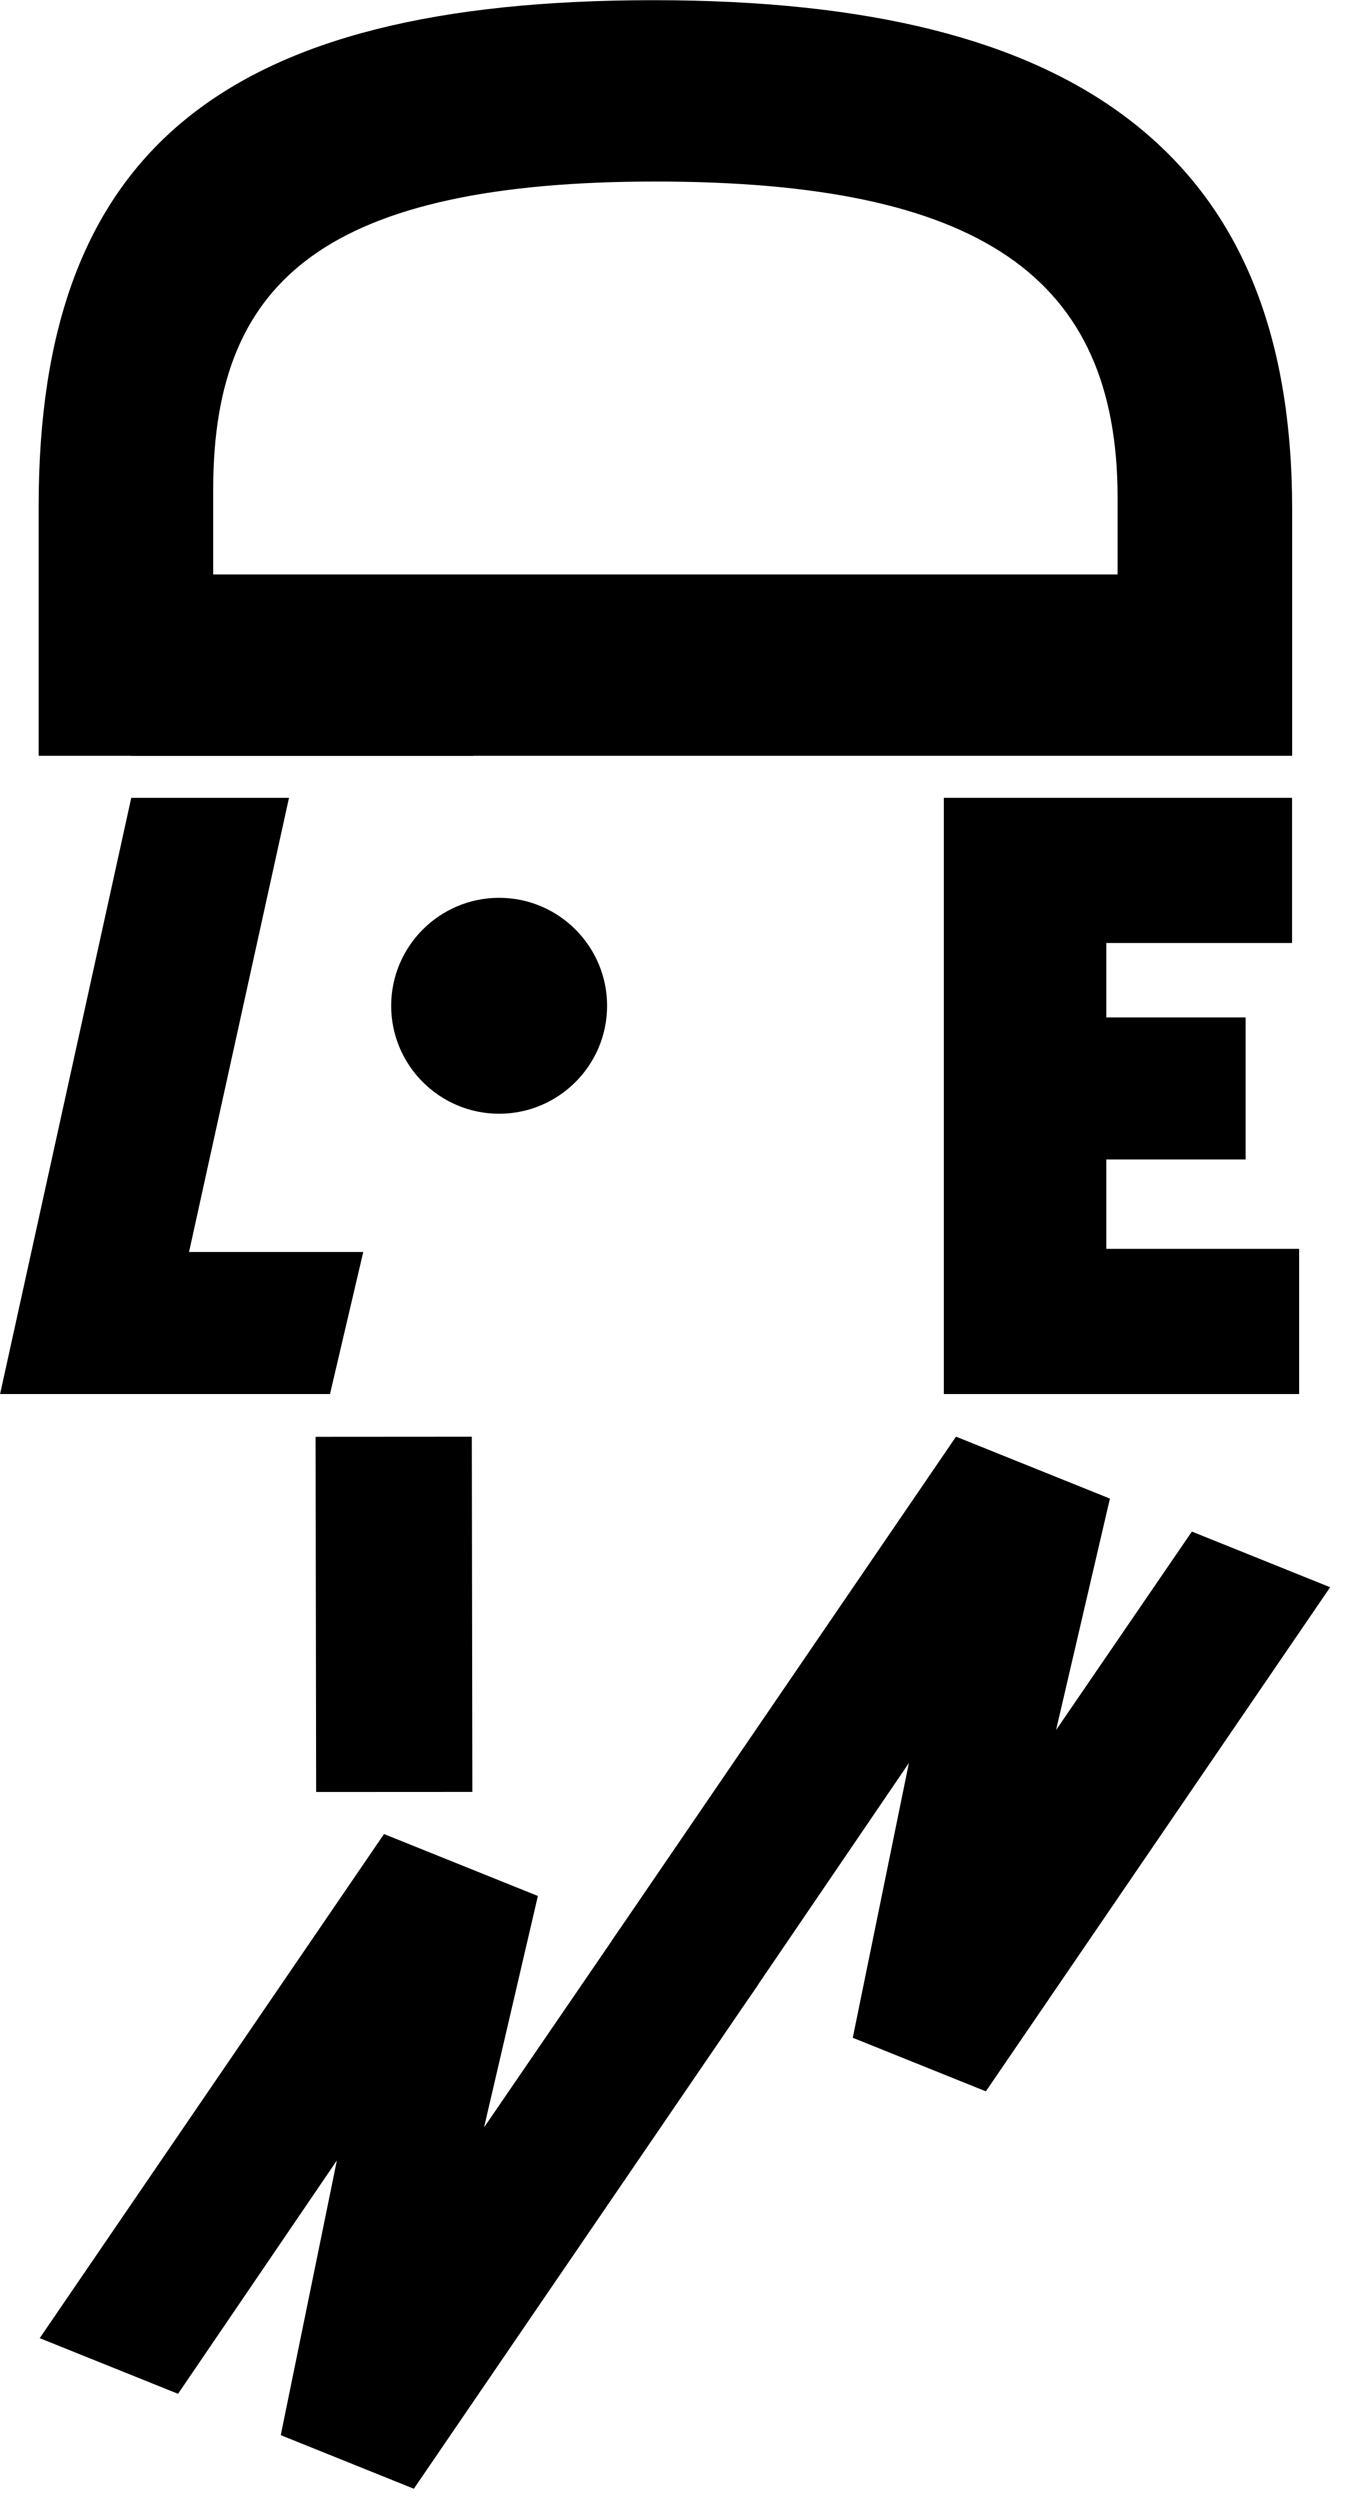
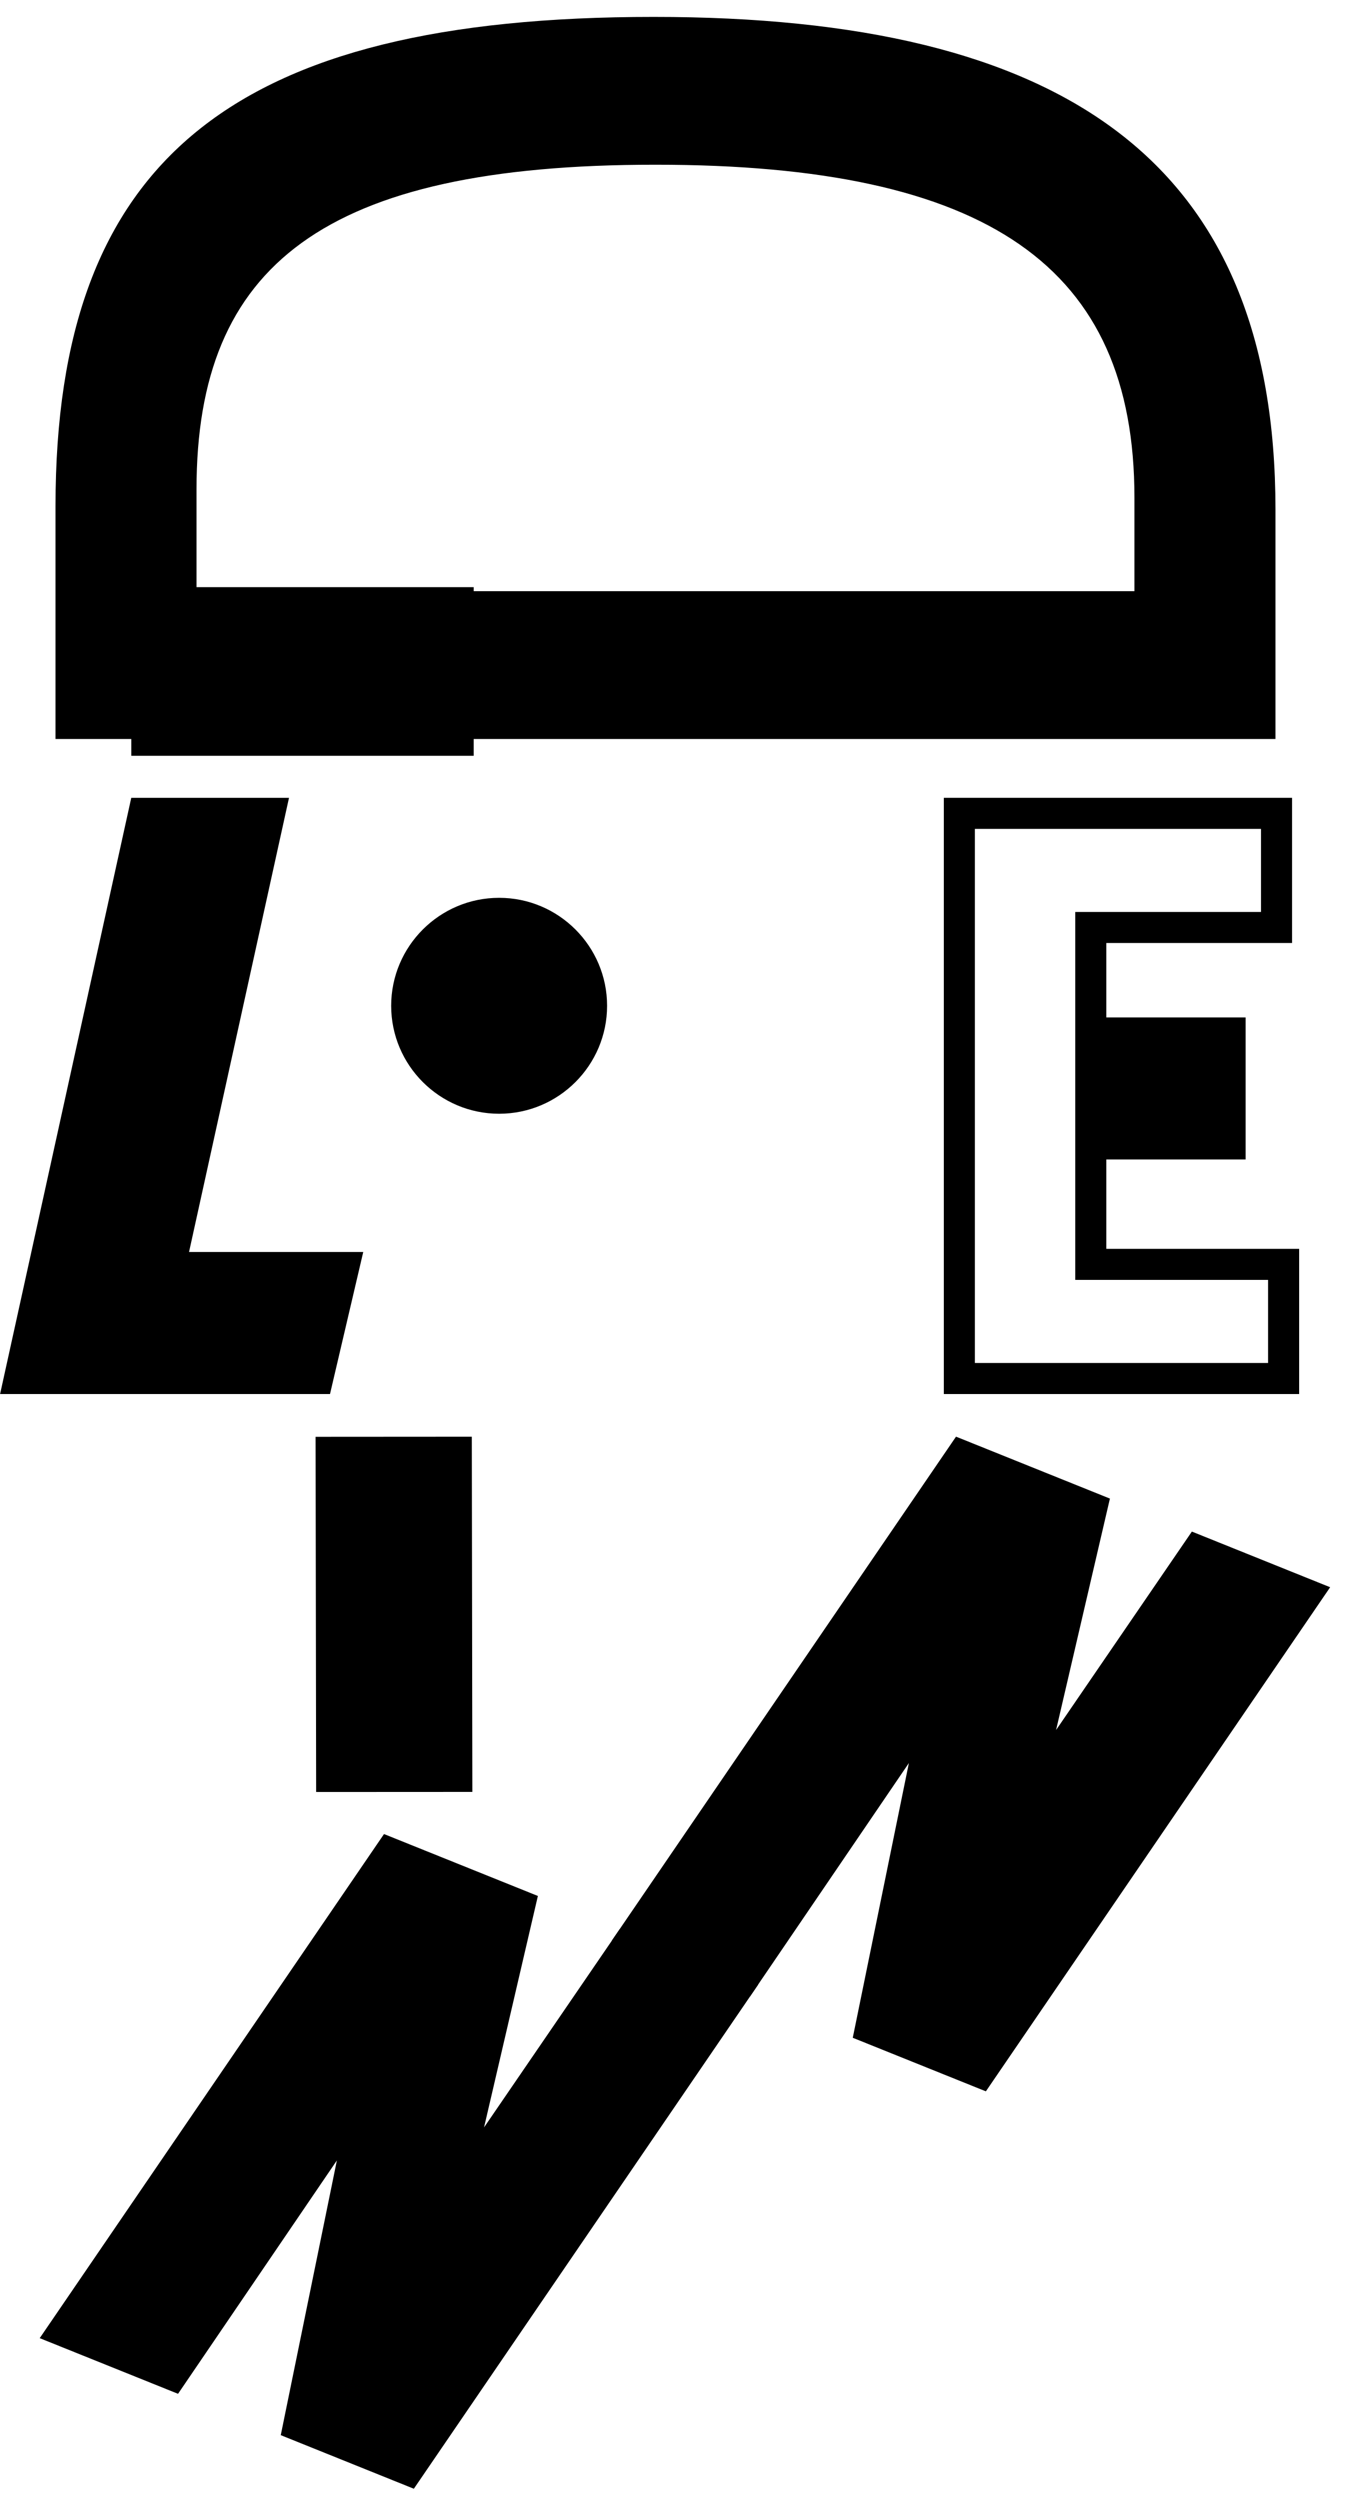
<svg xmlns="http://www.w3.org/2000/svg" width="63" height="117" viewBox="0 0 63 117" fill="none">
  <path d="M21.446 34.647H6.631V28.206H21.446V34.647Z" fill="black" />
  <path d="M7.356 33.919H20.717V28.933H9.795L7.356 33.919ZM22.171 35.373H6.146V27.479H22.171V35.373Z" fill="black" />
  <path d="M0.904 64.516L6.725 38.066H12.619L7.94 59.321H16.082L14.866 64.516H0.904Z" fill="black" />
  <path d="M1.812 63.79H14.293L15.169 60.049H7.04L11.719 38.793H7.313L1.812 63.79ZM15.446 65.243H0.004L6.144 37.339H13.527L8.848 58.595H17.002L15.446 65.243Z" fill="black" />
  <path d="M13.965 113.522L17.159 97.891L17.09 97.863L8.053 111.142L2.961 109.093L18.236 86.729L24.319 89.177L21.109 102.975L21.177 103.002L29.274 91.171L34.366 93.221L19.091 115.585L13.965 113.522Z" fill="black" />
  <path d="M14.807 113.073L18.829 114.692L33.265 93.557L29.553 92.063L21.456 103.894L20.268 103.416L23.478 89.618L18.515 87.62L4.079 108.756L7.79 110.249L16.828 96.969L18 97.442L14.807 113.073ZM19.37 116.477L13.141 113.969L15.768 101.111L8.333 112.034L1.859 109.429L17.974 85.836L25.176 88.734L22.656 99.566L29.013 90.278L35.485 92.883L19.37 116.477Z" fill="black" />
  <path d="M40.747 94.924L43.94 79.293L43.872 79.266L34.834 92.545L29.742 90.495L45.017 68.131L51.1 70.579L47.89 84.377L47.959 84.405L56.056 72.573L61.148 74.623L45.873 96.987L40.747 94.924Z" fill="black" />
  <path d="M41.581 94.475L45.603 96.093L60.038 74.958L56.327 73.464L48.229 85.295L47.042 84.818L50.252 71.019L45.289 69.022L30.853 90.157L34.563 91.65L43.6 78.372L44.774 78.842L41.581 94.475ZM46.144 97.878L39.914 95.371L42.541 82.512L35.106 93.436L28.633 90.83L44.747 67.237L51.95 70.136L49.43 80.968L55.786 71.68L62.258 74.285L46.144 97.878Z" fill="black" />
  <path d="M15.518 83.41L15.494 67.698L21.352 67.695L21.377 83.406L15.518 83.41Z" fill="black" />
  <path d="M16.249 82.955L20.654 82.953L20.631 68.153L16.227 68.156L16.249 82.955ZM22.109 83.864L14.797 83.868L14.771 67.245L22.083 67.24L22.109 83.864Z" fill="black" />
  <path d="M53.098 23.294C53.098 12.48 46.259 7.709 30.671 7.709C15.163 7.709 9.198 12.401 9.198 22.897V27.668H53.098V23.294ZM59.699 34.586H2.598V23.692C2.598 7.471 10.869 0.791 30.592 0.791C49.837 0.791 59.699 7.55 59.699 23.851V34.586Z" fill="black" />
-   <path d="M9.979 26.885H52.309V23.297C52.309 12.923 45.837 8.496 30.667 8.496C23.098 8.496 17.834 9.644 14.576 12.005C11.44 14.277 9.979 17.739 9.979 22.899V26.885ZM53.879 28.455H8.409V22.899C8.409 11.704 15.066 6.927 30.667 6.927C38.696 6.927 44.422 8.195 48.174 10.805C52.013 13.475 53.879 17.561 53.879 23.297V28.455ZM3.378 33.803H58.91V23.853C58.91 16.02 56.611 10.453 51.881 6.834C47.26 3.297 40.294 1.578 30.587 1.578C11.261 1.578 3.378 7.986 3.378 23.694V33.803ZM60.48 35.373H1.809V23.694C1.809 7.092 10.415 0.009 30.587 0.009C40.652 0.009 47.929 1.833 52.835 5.587C57.979 9.523 60.48 15.498 60.48 23.853V35.373Z" fill="black" />
-   <path d="M44.904 64.516V38.066H59.75V43.407H51.056V48.343H57.577V53.538H51.056V59.174H60.082V64.516H44.904Z" fill="black" />
-   <path d="M45.629 63.79H59.353V59.901H50.328V52.812H56.848V49.071H50.328V42.681H59.022V38.793H45.629V63.79ZM60.807 65.243H44.176V37.339H60.475V44.134H51.781V47.617H58.302V54.265H51.781V58.448H60.807V65.243Z" fill="black" />
+   <path d="M45.629 63.79H59.353V59.901H50.328V52.812H56.848H50.328V42.681H59.022V38.793H45.629V63.79ZM60.807 65.243H44.176V37.339H60.475V44.134H51.781V47.617H58.302V54.265H51.781V58.448H60.807V65.243Z" fill="black" />
  <path d="M27.676 47.069C27.676 49.459 25.739 51.395 23.349 51.395C20.96 51.395 19.023 49.459 19.023 47.069C19.023 44.68 20.96 42.743 23.349 42.743C25.739 42.743 27.676 44.68 27.676 47.069Z" fill="black" />
  <path d="M23.362 43.473C21.377 43.473 19.762 45.087 19.762 47.072C19.762 49.057 21.377 50.672 23.362 50.672C25.346 50.672 26.961 49.057 26.961 47.072C26.961 45.087 25.346 43.473 23.362 43.473ZM23.362 52.125C20.576 52.125 18.309 49.858 18.309 47.072C18.309 44.286 20.576 42.019 23.362 42.019C26.148 42.019 28.415 44.286 28.415 47.072C28.415 49.858 26.148 52.125 23.362 52.125Z" fill="black" />
</svg>